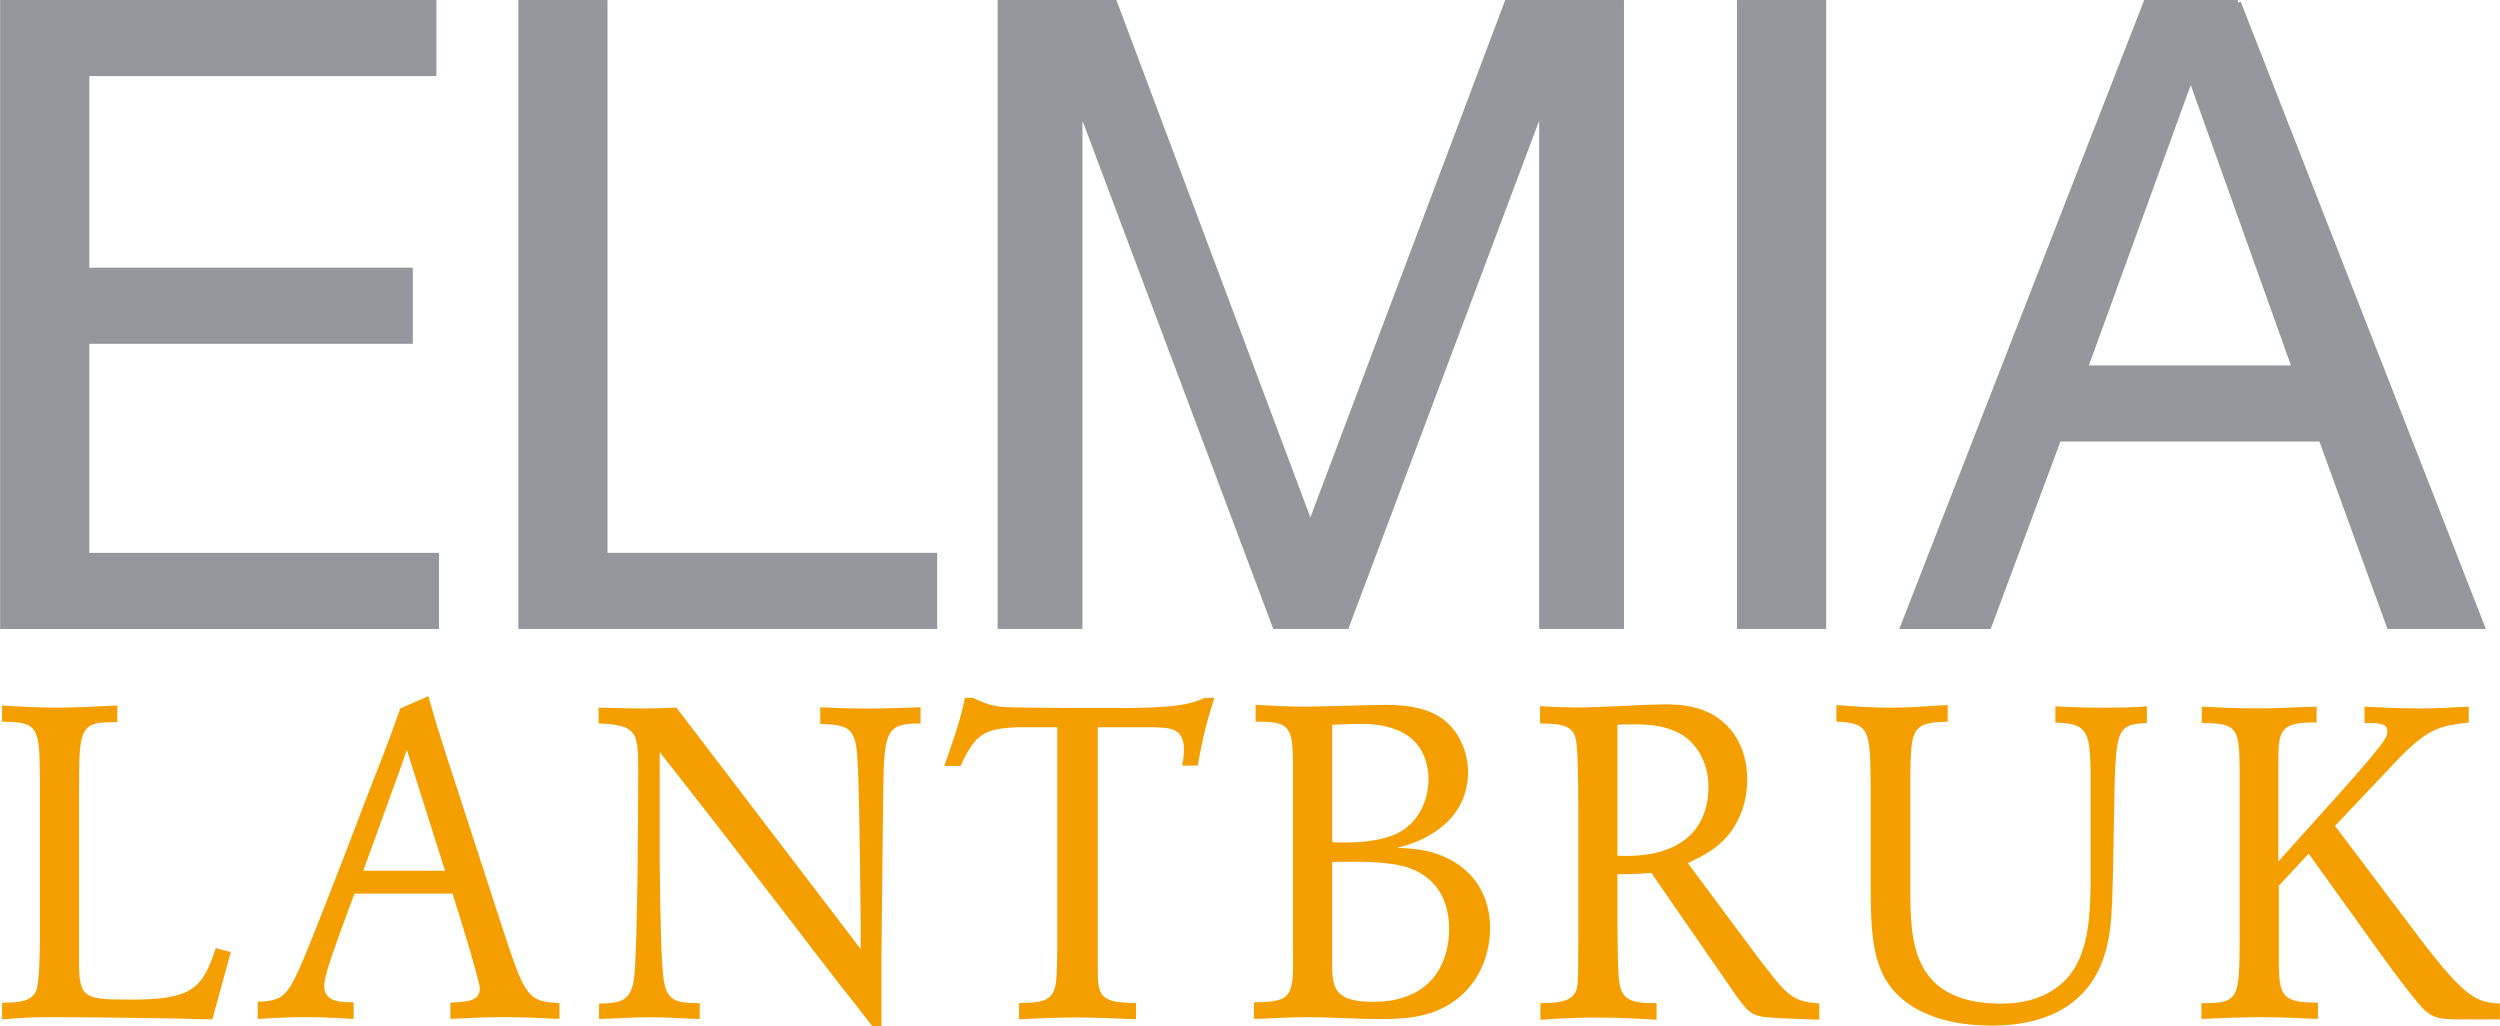
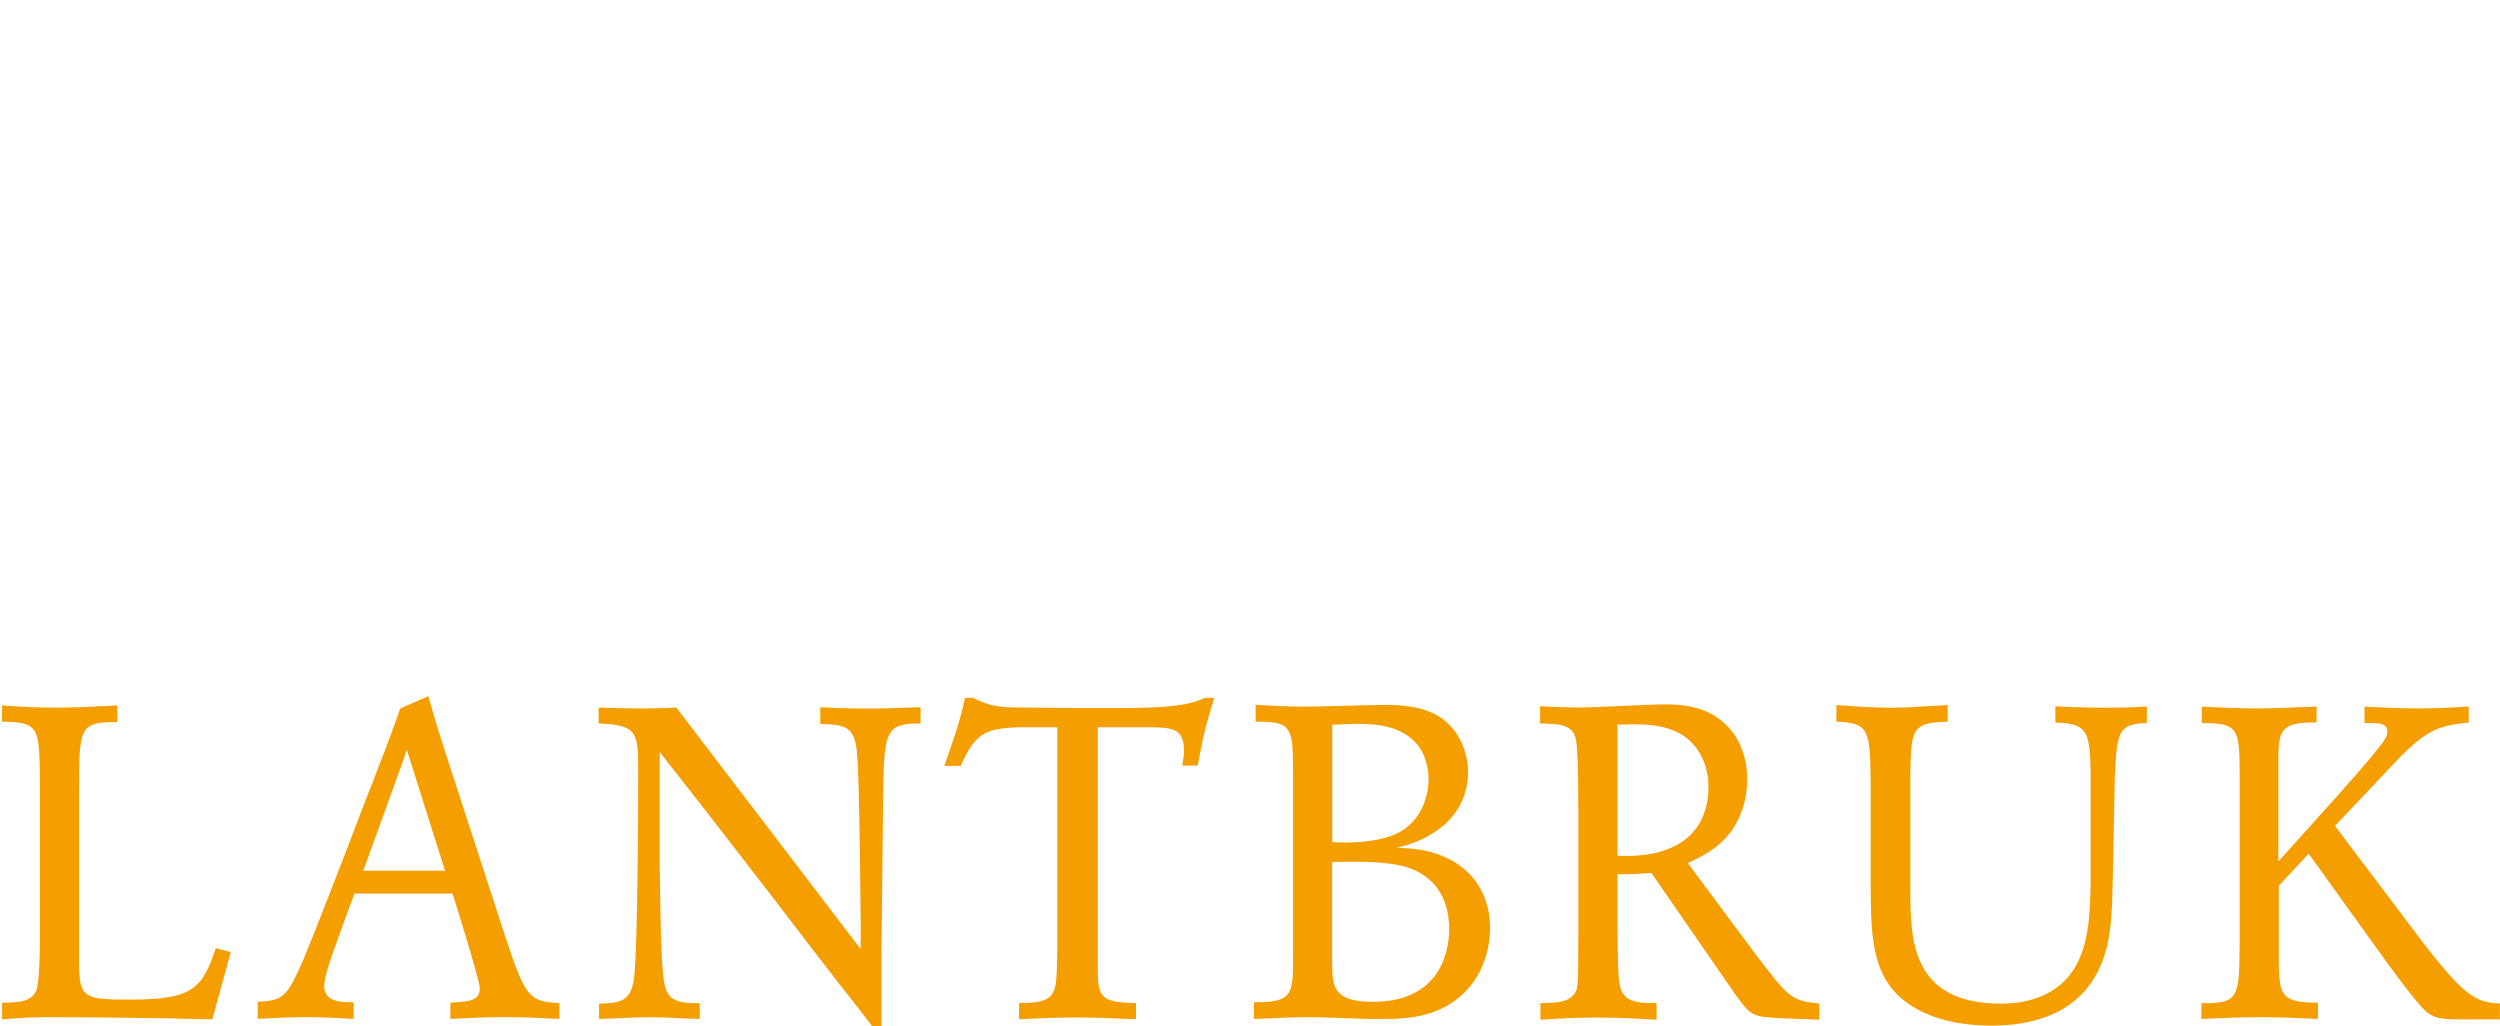
<svg xmlns="http://www.w3.org/2000/svg" version="1.1" id="Lager_1" x="0px" y="0px" viewBox="0 0 394.11 161.74" style="enable-background:new 0 0 394.11 161.74;" xml:space="preserve">
  <style type="text/css">
	.st0{fill:#F59E00;}
	.st1{fill:#93979B;stroke:#94979B;}
</style>
  <path class="st0" d="M0.33,113.77c5.82,0.07,5.89,0.83,5.96,9.29v24.96c0,1.8-0.07,7.14-0.62,8.25c-0.76,1.59-2.63,1.8-5.34,1.8  v2.63c3.4-0.28,4.51-0.35,8.04-0.35c4.64,0,18.51,0.14,25.1,0.35l2.91-10.61l-2.36-0.62c-2.08,6.31-3.67,8.11-13.24,8.11  c-8.32,0-8.39-0.14-8.32-8.04v-24.47c0-10.4,0-11.3,6.03-11.23v-2.63c-3.26,0.14-6.31,0.35-9.43,0.35c-2.91,0-5.82-0.14-8.74-0.35  V113.77L0.33,113.77z M63.09,111.69c-1.8,5.2-2.98,8.11-5.68,15.04l-3.47,9.08c-2.5,6.38-4.58,11.79-6.03,15.25  c-2.57,5.96-3.19,6.72-7.28,6.86v2.7c2.63-0.14,4.99-0.28,7.49-0.28c2.5,0,5.06,0.14,7.63,0.28V158c-1.73,0-4.65,0.07-4.65-2.57  c0-0.76,0.42-2.22,0.55-2.7c0.9-2.98,2.91-8.25,4.23-11.86h15.46c0.69,2.15,4.3,13.73,4.3,14.97c0,2.01-2.01,2.08-4.64,2.22v2.56  c3.05-0.14,5.68-0.28,8.46-0.28c2.91,0,5.82,0.14,8.73,0.28v-2.49c-4.99-0.21-5.41-1.11-8.67-10.88l-9.29-28.56  c-1.11-3.47-1.39-4.3-2.7-8.94L63.09,111.69L63.09,111.69z M70.16,137.27H57.27l6.03-16.64l0.83-2.43L70.16,137.27L70.16,137.27z   M94.37,114.05c5.96,0.21,6.24,1.38,6.24,7.07c0,5.62-0.07,27.59-0.62,32.79c-0.42,3.95-2.15,4.23-5.55,4.3v2.43  c2.7-0.07,5.34-0.28,8.04-0.28c2.63,0,4.99,0.21,7.83,0.28v-2.49c-4.3,0-5.48-0.56-5.82-4.99c-0.28-3.26-0.35-6.79-0.49-16.92  v-17.68l3.05,3.88c5.68,7.21,12.2,15.74,15.6,20.11c4.16,5.48,7.83,10.19,10.19,13.24c2.15,2.7,3.05,3.88,4.65,5.96h1.46v-10.88  l0.28-25.86c0.14-9.64,0.35-11.02,5.89-10.95v-2.57c-2.77,0.07-5.48,0.21-8.18,0.21c-2.56,0-5.13-0.07-7.63-0.21v2.63  c4.02,0.14,5.48,0.35,5.82,4.85c0.35,4.57,0.48,20.59,0.55,26.13v4.51l-29.05-38.06c-1.8,0.07-3.54,0.14-5.27,0.14  c-2.36,0-4.23-0.07-7-0.14V114.05L94.37,114.05z M189.9,110.02c-2.84,1.39-7,1.53-12.06,1.59h-9.01l-7.28-0.07  c-4.37,0-5.41-0.21-8.18-1.53h-1.25c-0.56,2.56-0.9,4.09-3.26,10.74h2.57c2.29-5.06,3.74-5.89,9.01-6.1h6.24v34.8  c-0.07,4.99-0.14,6.24-0.83,7.28c-0.9,1.25-2.77,1.39-5.2,1.39v2.56c2.91-0.14,5.89-0.28,8.8-0.28c3.19,0,6.45,0.14,9.64,0.28v-2.56  c-5.34-0.07-6.03-0.83-6.03-5.06v-38.41h8.67c2.84,0.07,4.92,0.14,4.92,3.61c0,0.83-0.14,1.59-0.28,2.43h2.43  c1.04-5.48,1.39-6.65,2.63-10.68H189.9L189.9,110.02z M197.95,113.77c2.91,0,4.37,0.14,5.13,1.39c0.76,1.11,0.76,2.91,0.76,8.04  v26.41c0.07,7.35,0.07,8.39-6.17,8.39v2.63c2.77-0.07,5.55-0.28,8.32-0.28c3.26,0,6.59,0.21,9.84,0.28h2.36  c3.6,0,8.25-0.28,12.06-3.6c3.74-3.26,4.65-7.76,4.65-10.75c0-3.88-1.53-7.7-5.2-10.12c-3.61-2.36-7.35-2.43-9.5-2.5  c1.59-0.42,4.3-1.11,6.93-3.19c1.66-1.25,4.3-4.09,4.3-8.74c0-2.91-1.25-6.66-4.51-8.74c-2.77-1.73-6.31-1.87-8.46-1.87  c-1.87,0-10.75,0.28-12.76,0.28c-2.57,0-4.85-0.14-7.76-0.28V113.77L197.95,113.77z M210.01,114.25c3.4-0.14,3.61-0.14,4.3-0.14  c2.29,0,7,0.21,9.43,3.67c0.9,1.32,1.46,3.19,1.46,5.06c0,2.77-1.18,6.59-4.78,8.46c-2.15,1.11-5.48,1.52-8.18,1.52  c-0.76,0-1.46,0-2.22-0.07V114.25L210.01,114.25z M210.01,149.33v-13.45c4.3-0.07,9.01-0.14,12.2,0.97c4.92,1.8,6.24,5.96,6.24,9.64  c0,4.23-1.94,11.44-11.99,11.44c-6.03,0-6.45-2.15-6.45-5.89V149.33L210.01,149.33z M242.78,114.05c2.98,0.07,5.27,0.07,5.68,2.7  c0.28,1.46,0.35,6.59,0.35,11.16v19.41c0,8.25-0.07,8.39-0.49,9.15c-0.83,1.52-2.98,1.66-5.48,1.66v2.63  c2.84-0.21,5.82-0.35,8.74-0.35c3.19,0,6.38,0.14,9.57,0.35v-2.63c-4.02,0.07-5.55-0.56-5.89-3.4c-0.14-0.97-0.21-2.01-0.28-8.74  v-8.18c2.15,0,2.91,0,5.34-0.21l13.17,19.06c2.01,2.77,2.5,3.54,5.48,3.74c1.18,0.14,6.45,0.28,7.83,0.35v-2.56  c-4.44-0.35-4.99-1.18-9.84-7.49l-10.88-14.63c2.43-1.18,4.64-2.22,6.66-4.78c1.39-1.87,2.7-4.65,2.7-8.46  c0-2.43-0.62-5.06-2.15-7.21c-3.33-4.58-8.6-4.58-11.02-4.58c-2.08,0-11.09,0.49-12.89,0.49c-2.22,0-4.37-0.07-6.59-0.21V114.05  L242.78,114.05z M254.98,114.25c3.26-0.14,7.35-0.28,10.4,1.73c1.8,1.18,3.95,3.88,3.95,8.04c0,4.09-1.66,7.42-5.06,9.22  c-3.47,1.87-7.56,1.73-9.29,1.66V114.25L254.98,114.25z M289.49,113.77c5.27,0.14,5.27,1.53,5.41,9.22v16.92  c0.07,8.39,0.21,14.77,6.65,18.79c4.3,2.63,9.29,2.98,12.48,2.98c8.53,0,15.18-3.26,17.68-10.95c0.9-2.71,1.11-5.48,1.25-8.32  c0.14-3.12,0.35-16.99,0.42-19.83c0.35-7.28,0.55-8.46,5.06-8.6v-2.63c-2.29,0.21-4.57,0.21-6.86,0.21c-2.5,0-4.99-0.07-7.56-0.21  v2.57c5.06,0.07,5.41,1.52,5.55,7.42v17.89c-0.07,4.3-0.14,10.4-3.19,14.35c-1.46,1.94-4.71,4.64-10.88,4.64  c-14.28,0-14.28-10.19-14.35-17.61v-18.44c0.14-7.07,0.14-8.32,5.89-8.39v-2.63c-2.98,0.14-5.96,0.42-8.87,0.42  c-2.91,0-5.75-0.21-8.67-0.42V113.77L289.49,113.77z M347.11,113.98c5.75,0,5.89,0.9,5.96,7.62v26.76  c-0.07,9.01-0.07,9.84-6.03,9.78v2.49c3.19-0.14,6.31-0.28,9.43-0.28c2.98,0,5.82,0.14,8.94,0.28v-2.56  c-5.34-0.07-6.1-0.76-6.17-5.96v-12.48l4.71-5.06l10.75,14.97c2.36,3.33,6.38,8.74,7.76,9.91c1.39,1.11,2.29,1.25,5.75,1.25h5.89  v-2.5c-3.81-0.14-5.69-1.25-12.2-9.71l-13.8-18.3l8.6-9.08c5.75-6.24,7.56-6.65,12.48-7.21v-2.5c-2.98,0.14-5.13,0.28-7.83,0.28  c-2.84,0-5.75-0.14-8.6-0.28v2.57c2.29,0,3.61,0,3.61,1.39c0,0.9-0.97,2.08-2.77,4.23c-1.25,1.46-2.22,2.63-4.58,5.27l-9.84,10.95  v-15.39c0-4.99,0-6.66,6.03-6.52v-2.5c-3.12,0.07-6.24,0.28-9.36,0.28c-2.91,0-5.82-0.14-8.74-0.28V113.98L347.11,113.98z" />
-   <path class="st1" d="M68.3,0.49v11H13.58V42.7h51v11h-51v33.96h55.13v11H0.52V0.49H68.3L68.3,0.49z M95.27,0.49v87.16h51.97v11  H82.21V0.49H95.27L95.27,0.49z M175.64,0.49l30.93,82.49l31.07-82.49h17.87v98.16h-12.37V16.99h-0.27l-30.66,81.66h-11.14  l-30.66-81.66h-0.27v81.66h-12.37V0.49H175.64L175.64,0.49z M287.38,0.49v98.16h-13.06V0.49H287.38L287.38,0.49z M361.86,58.1  L345.5,12.32h-0.28L328.59,58.1H361.86L361.86,58.1z M352.79,0.49l38.36,98.16h-14.43L365.99,69.1h-41.52l-11,29.56h-13.33  l38.22-98.16H352.79L352.79,0.49z" />
</svg>